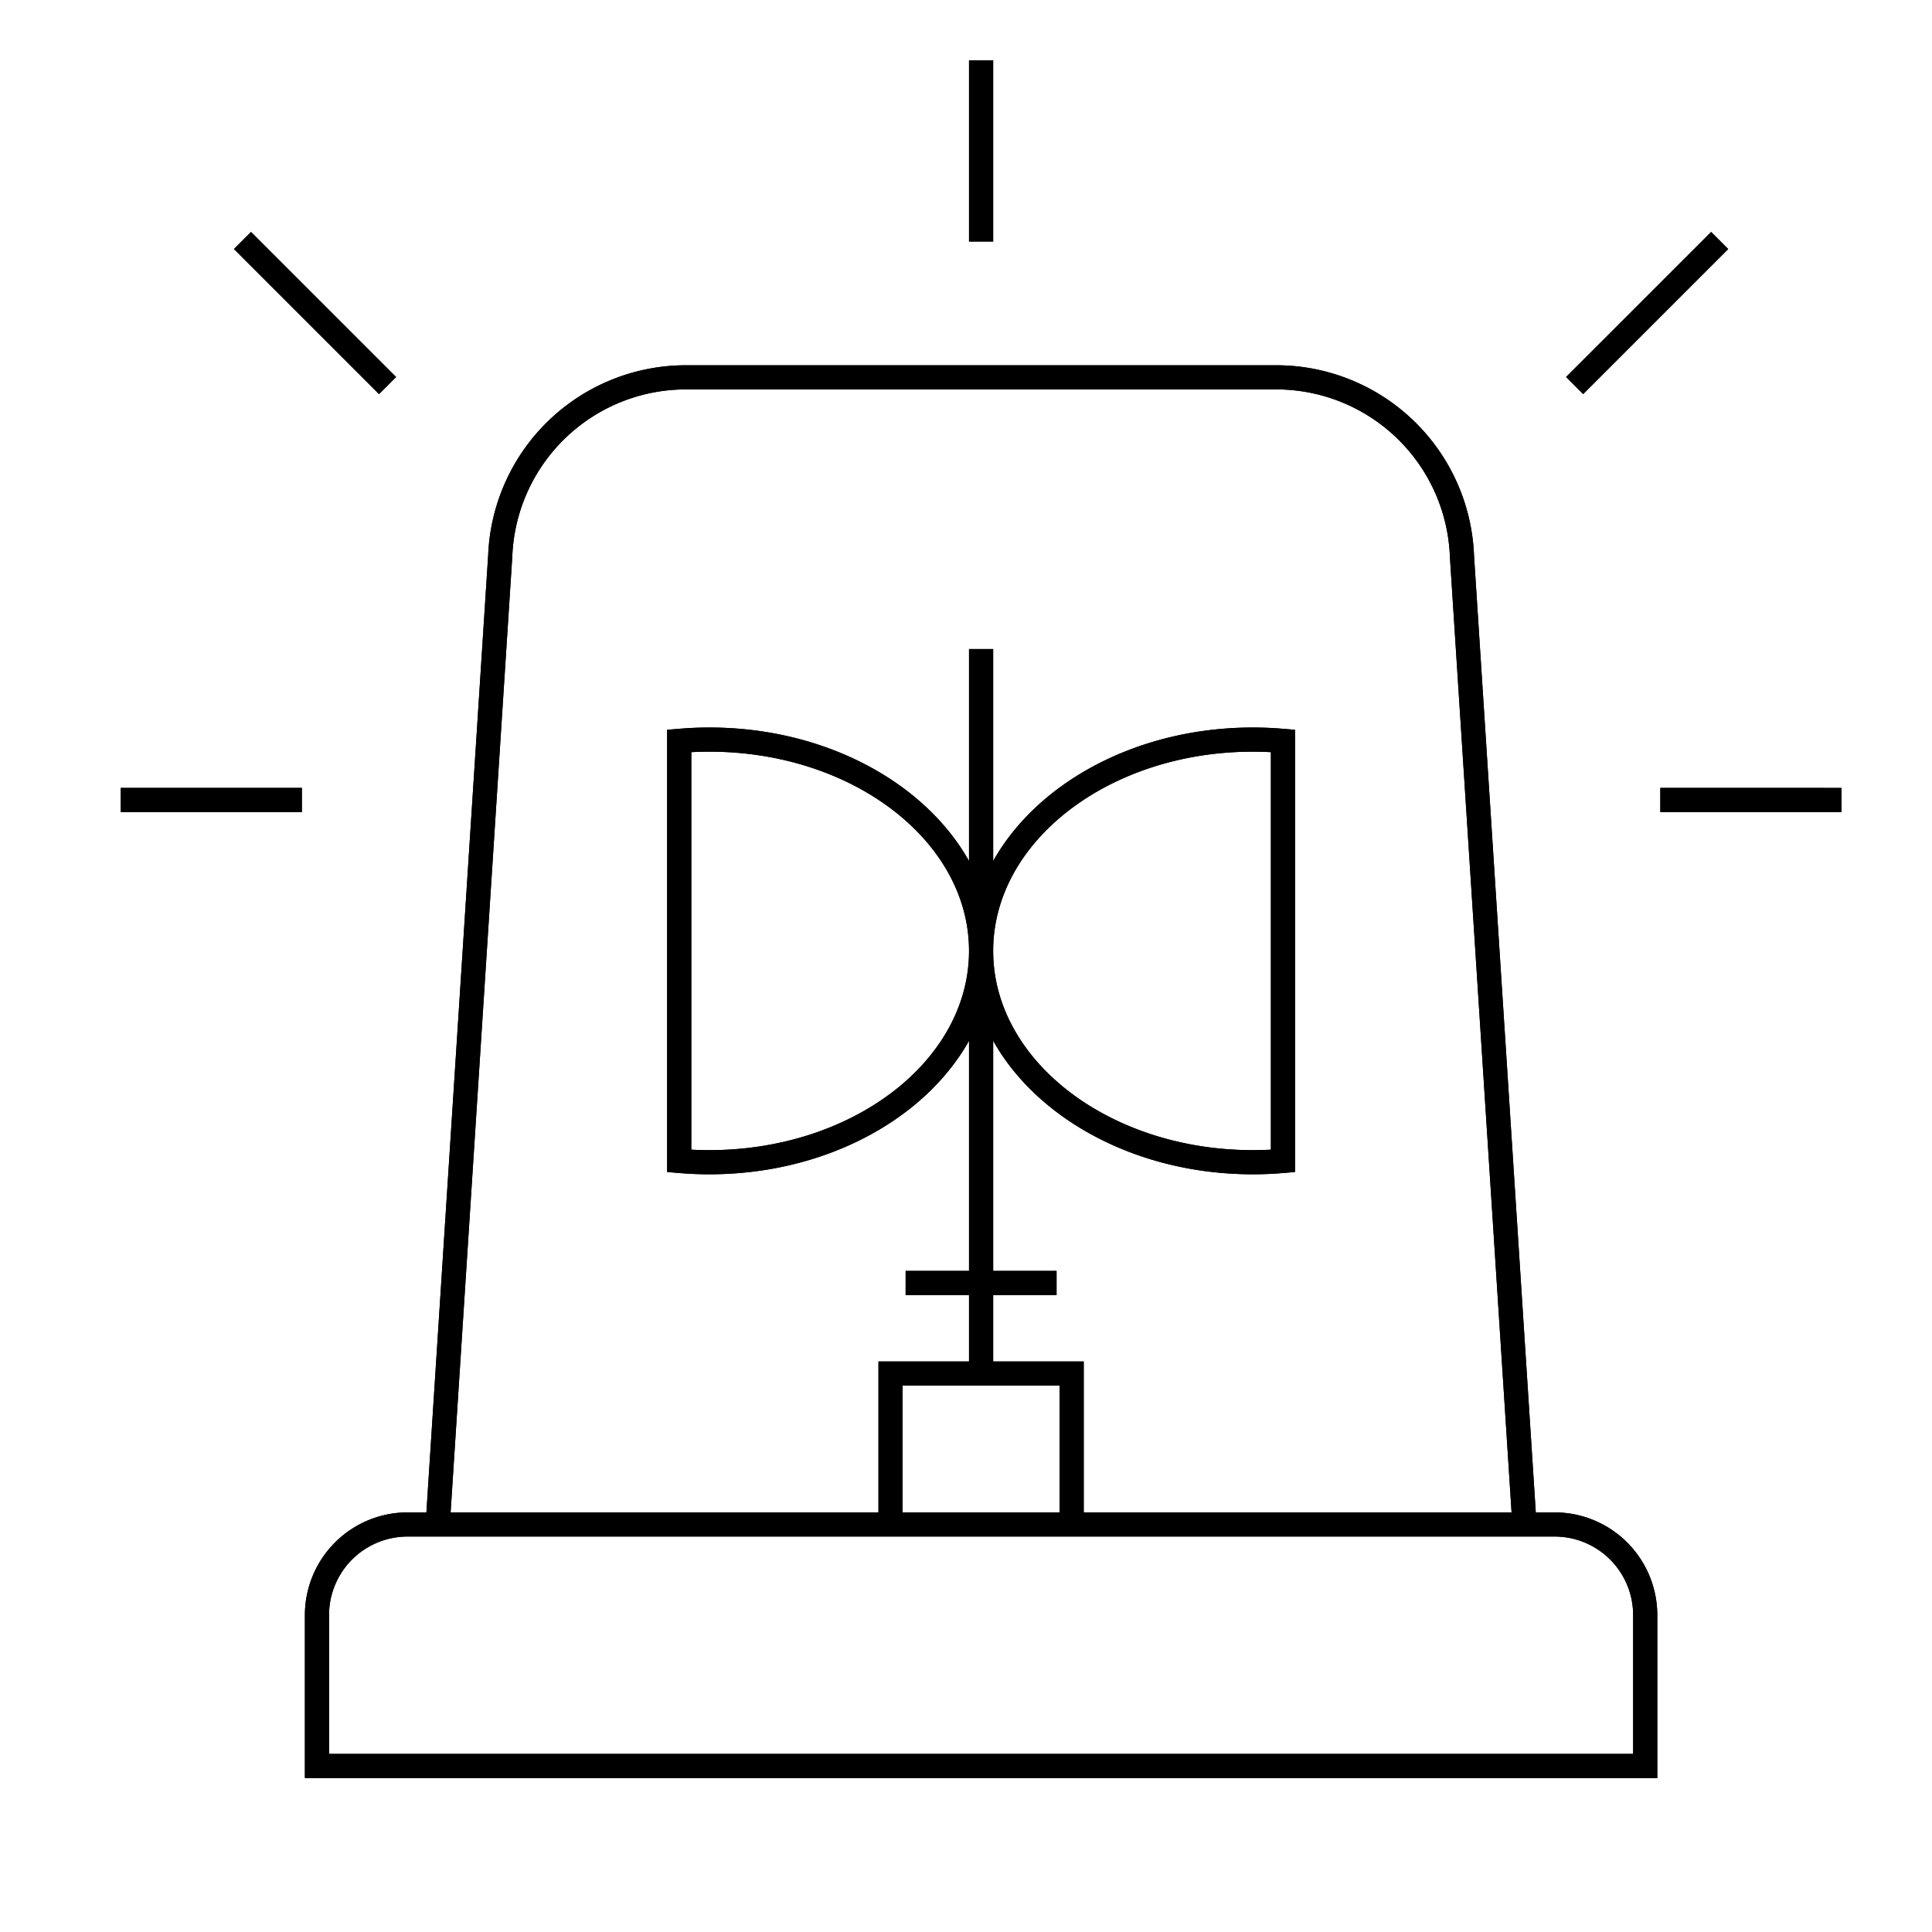
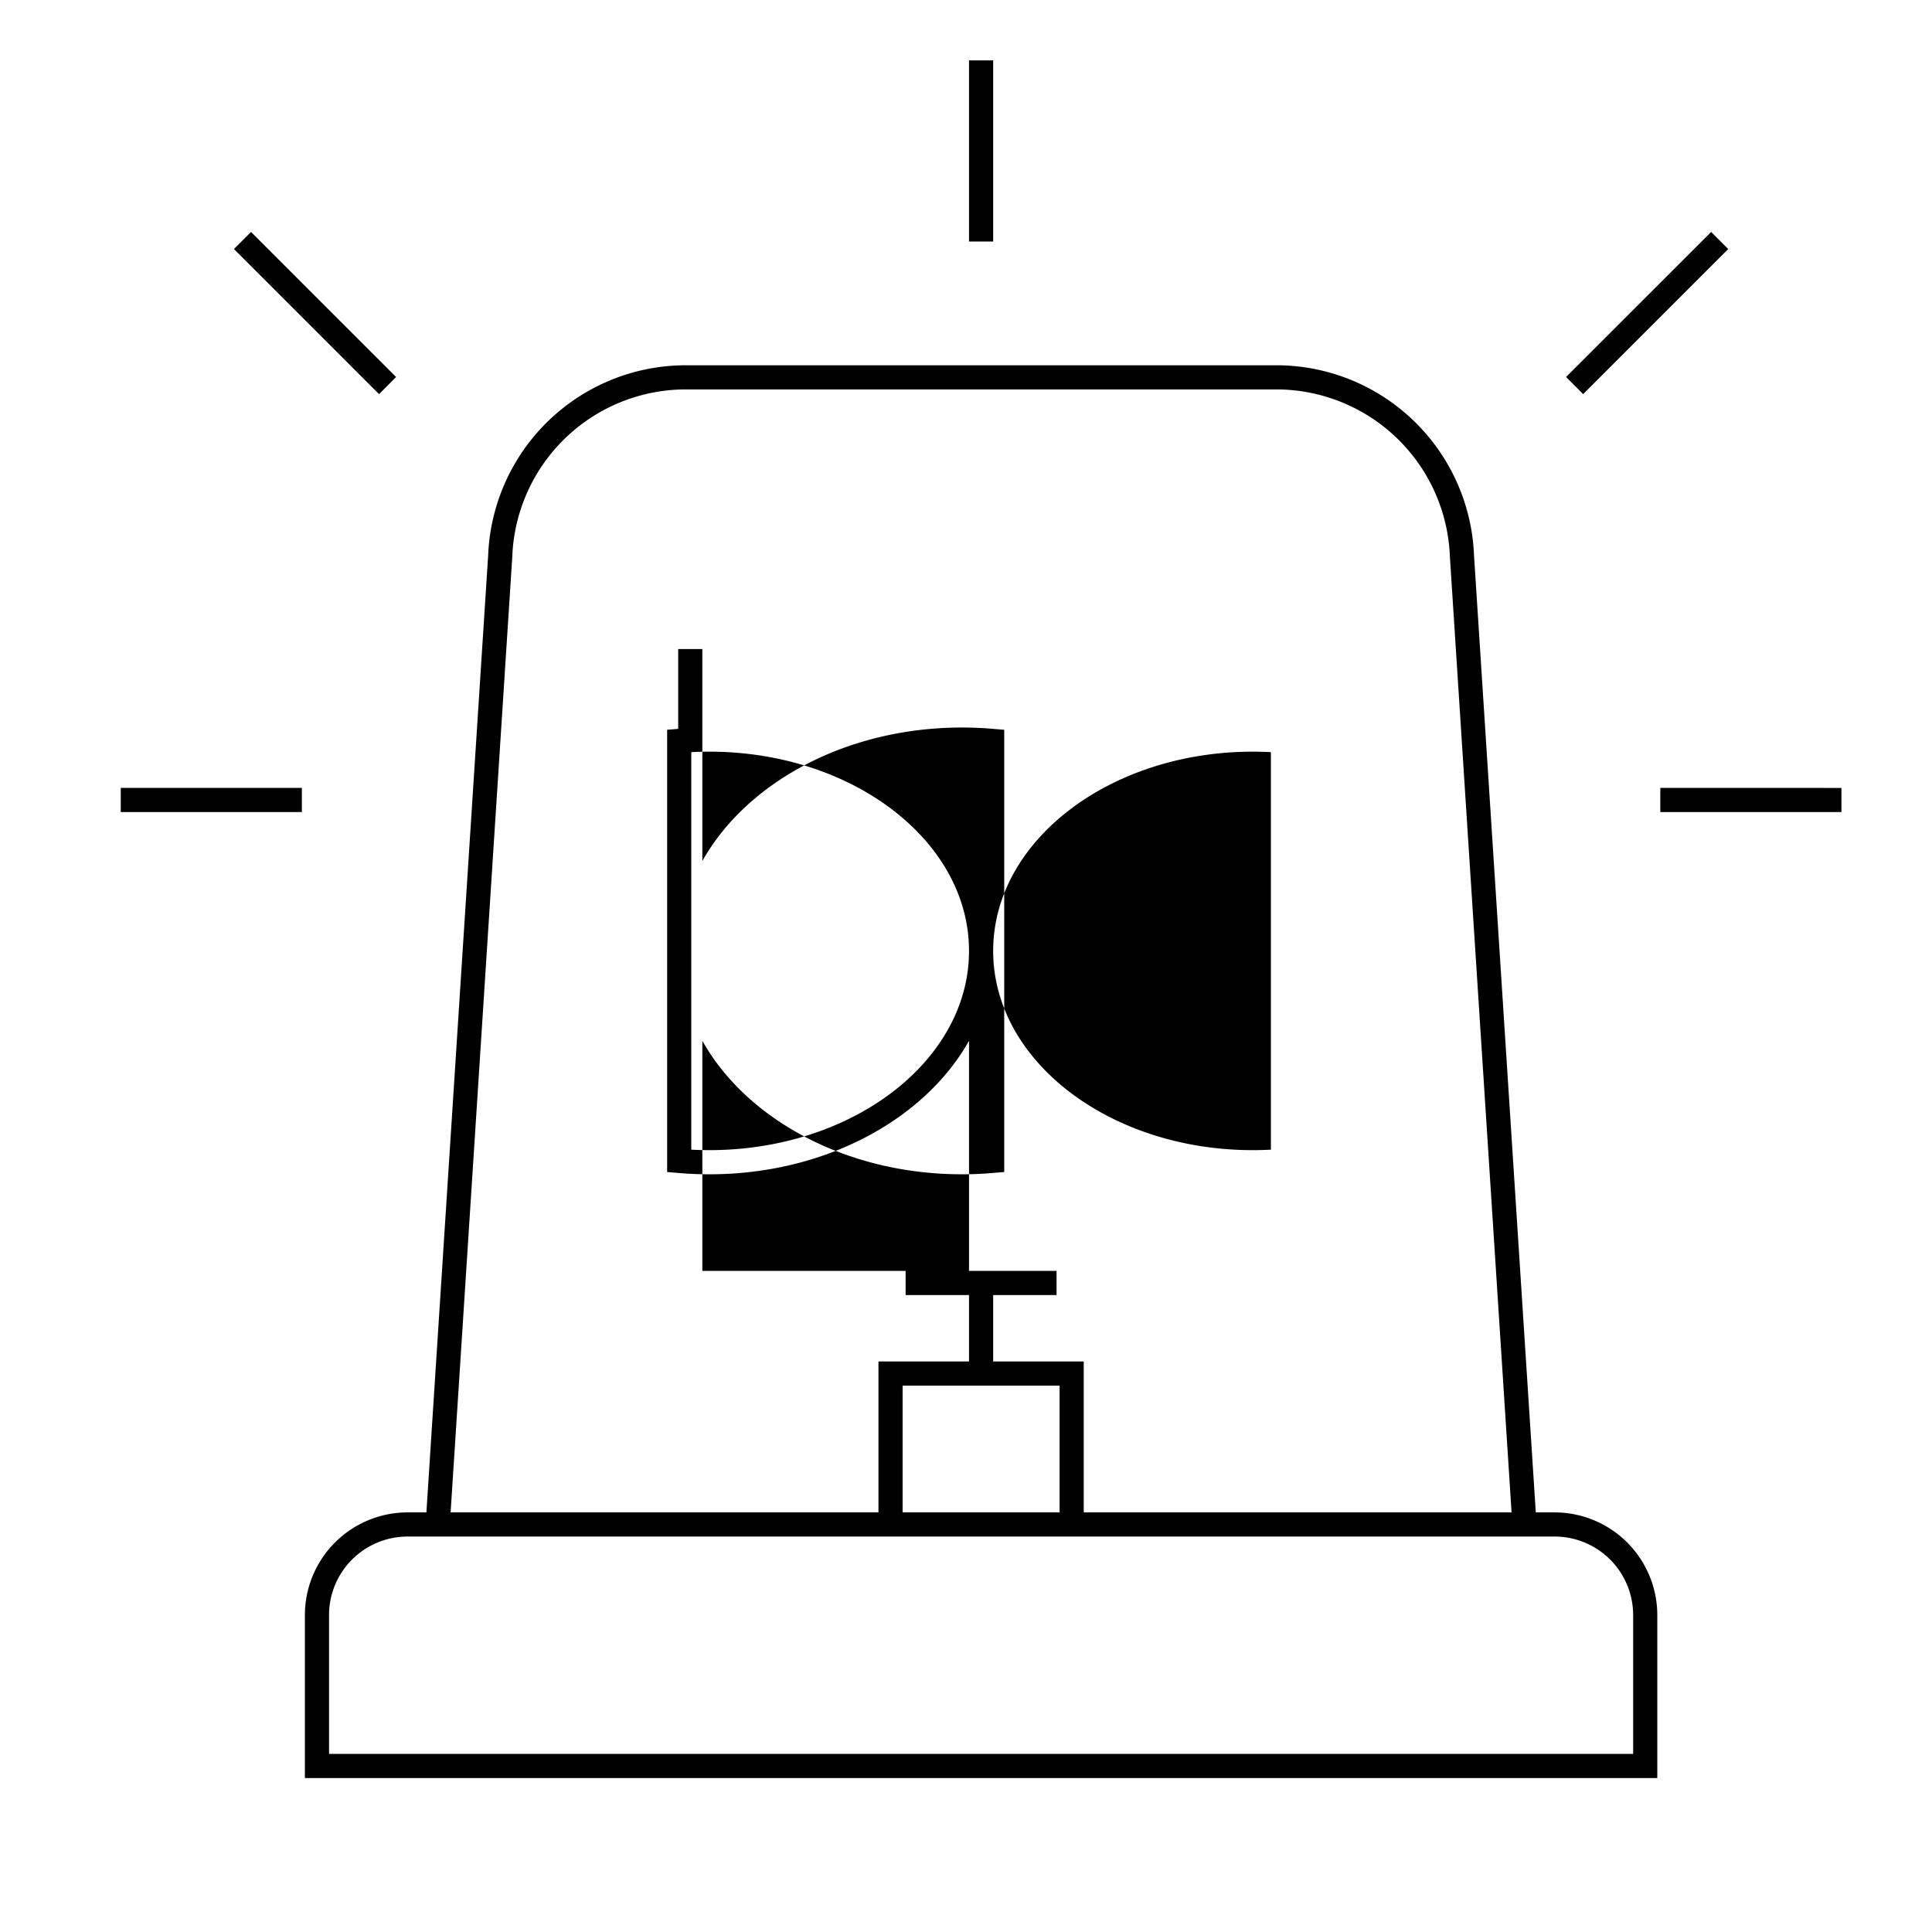
<svg xmlns="http://www.w3.org/2000/svg" id="icon-ui-svg" viewBox="0 0 64 64">
  <g id="icon-ui-svg--base">
-     <path d="M52.444 13.056l-.566-.567 4.806-4.805.566.566zm-39.322-.567L8.316 7.684l-.566.566 4.806 4.806zM55 26.1v.801h6v-.8zM4 26.9h6v-.8H4zM32.9 2h-.8v6h.8zm22 51.5v5.4H10.1v-5.4a3.404 3.404 0 0 1 3.4-3.4h.625l2.046-31.703a6.556 6.556 0 0 1 6.494-6.297h19.67a6.557 6.557 0 0 1 6.494 6.303L50.875 50.1h.625a3.404 3.404 0 0 1 3.4 3.4zm-39.973-3.4H29.1v-5h3v-2.2H30v-.8h2.1v-7.623c-1.46 2.601-4.762 4.423-8.6 4.423-.35 0-.695-.015-1.034-.045l-.366-.03v-14.65l.366-.03c.339-.03.684-.045 1.034-.045 3.838 0 7.14 1.822 8.6 4.423V21.5h.8v7.023c1.46-2.601 4.762-4.423 8.6-4.423.35 0 .695.015 1.034.045l.366.03v14.65l-.366.03c-.339.03-.684.045-1.034.045-3.838 0-7.14-1.822-8.6-4.423V42.1H35v.8h-2.1v2.2h3v5h14.173L48.03 18.448a5.758 5.758 0 0 0-5.695-5.548h-19.67a5.757 5.757 0 0 0-5.695 5.542zM29.9 45.9v4.2h5.2v-4.2zm11.6-7.8q.302 0 .6-.016V24.916q-.298-.016-.6-.016c-4.742 0-8.6 2.96-8.6 6.6s3.858 6.6 8.6 6.6zm-18-13.2q-.302 0-.6.016v13.168q.298.016.6.016c4.742 0 8.6-2.96 8.6-6.6s-3.858-6.6-8.6-6.6zm30.6 28.6a2.602 2.602 0 0 0-2.6-2.6h-38a2.602 2.602 0 0 0-2.6 2.6v4.6h43.2z" />
-     <path d="M52.444 13.056l-.566-.567 4.806-4.805.566.566zm-39.322-.567L8.316 7.684l-.566.566 4.806 4.806zM55 26.1v.801h6v-.8zM4 26.9h6v-.8H4zM32.9 2h-.8v6h.8zm22 51.5v5.4H10.1v-5.4a3.404 3.404 0 0 1 3.4-3.4h.625l2.046-31.703a6.556 6.556 0 0 1 6.494-6.297h19.67a6.557 6.557 0 0 1 6.494 6.303L50.875 50.1h.625a3.404 3.404 0 0 1 3.4 3.4zm-39.973-3.4H29.1v-5h3v-2.2H30v-.8h2.1v-7.623c-1.46 2.601-4.762 4.423-8.6 4.423-.35 0-.695-.015-1.034-.045l-.366-.03v-14.65l.366-.03c.339-.03.684-.045 1.034-.045 3.838 0 7.14 1.822 8.6 4.423V21.5h.8v7.023c1.46-2.601 4.762-4.423 8.6-4.423.35 0 .695.015 1.034.045l.366.03v14.65l-.366.03c-.339.03-.684.045-1.034.045-3.838 0-7.14-1.822-8.6-4.423V42.1H35v.8h-2.1v2.2h3v5h14.173L48.03 18.448a5.758 5.758 0 0 0-5.695-5.548h-19.67a5.757 5.757 0 0 0-5.695 5.542zM29.9 45.9v4.2h5.2v-4.2zm11.6-7.8q.302 0 .6-.016V24.916q-.298-.016-.6-.016c-4.742 0-8.6 2.96-8.6 6.6s3.858 6.6 8.6 6.6zm-18-13.2q-.302 0-.6.016v13.168q.298.016.6.016c4.742 0 8.6-2.96 8.6-6.6s-3.858-6.6-8.6-6.6zm30.6 28.6a2.602 2.602 0 0 0-2.6-2.6h-38a2.602 2.602 0 0 0-2.6 2.6v4.6h43.2z" />
+     <path d="M52.444 13.056l-.566-.567 4.806-4.805.566.566zm-39.322-.567L8.316 7.684l-.566.566 4.806 4.806zM55 26.1v.801h6v-.8zM4 26.9h6v-.8H4zM32.9 2h-.8v6h.8zm22 51.5v5.4H10.1v-5.4a3.404 3.404 0 0 1 3.4-3.4h.625l2.046-31.703a6.556 6.556 0 0 1 6.494-6.297h19.67a6.557 6.557 0 0 1 6.494 6.303L50.875 50.1h.625a3.404 3.404 0 0 1 3.4 3.4zm-39.973-3.4H29.1v-5h3v-2.2H30v-.8h2.1v-7.623c-1.46 2.601-4.762 4.423-8.6 4.423-.35 0-.695-.015-1.034-.045l-.366-.03v-14.65l.366-.03V21.5h.8v7.023c1.46-2.601 4.762-4.423 8.6-4.423.35 0 .695.015 1.034.045l.366.03v14.65l-.366.03c-.339.03-.684.045-1.034.045-3.838 0-7.14-1.822-8.6-4.423V42.1H35v.8h-2.1v2.2h3v5h14.173L48.03 18.448a5.758 5.758 0 0 0-5.695-5.548h-19.67a5.757 5.757 0 0 0-5.695 5.542zM29.9 45.9v4.2h5.2v-4.2zm11.6-7.8q.302 0 .6-.016V24.916q-.298-.016-.6-.016c-4.742 0-8.6 2.96-8.6 6.6s3.858 6.6 8.6 6.6zm-18-13.2q-.302 0-.6.016v13.168q.298.016.6.016c4.742 0 8.6-2.96 8.6-6.6s-3.858-6.6-8.6-6.6zm30.6 28.6a2.602 2.602 0 0 0-2.6-2.6h-38a2.602 2.602 0 0 0-2.6 2.6v4.6h43.2z" />
  </g>
</svg>